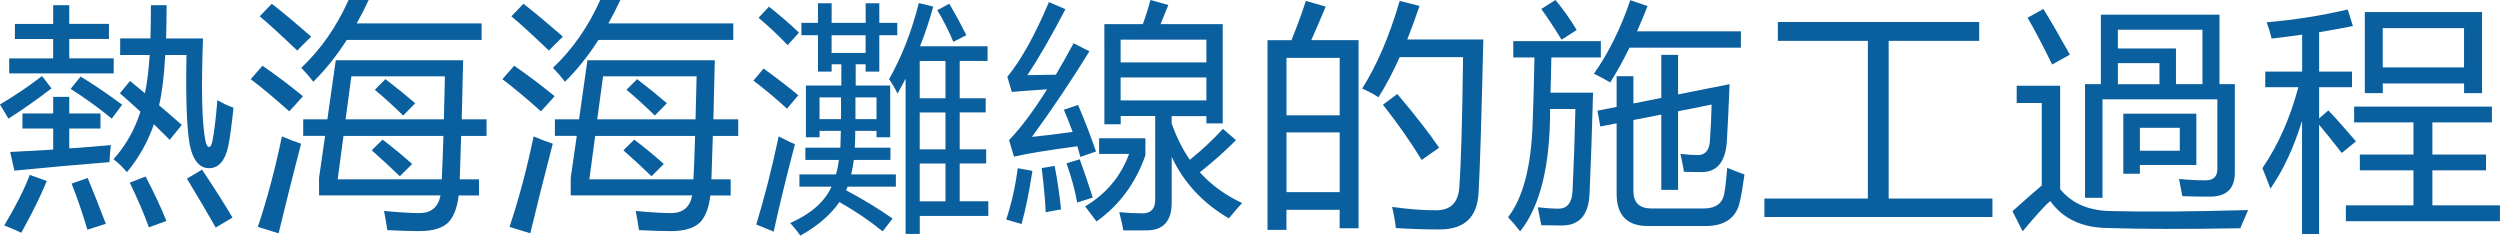
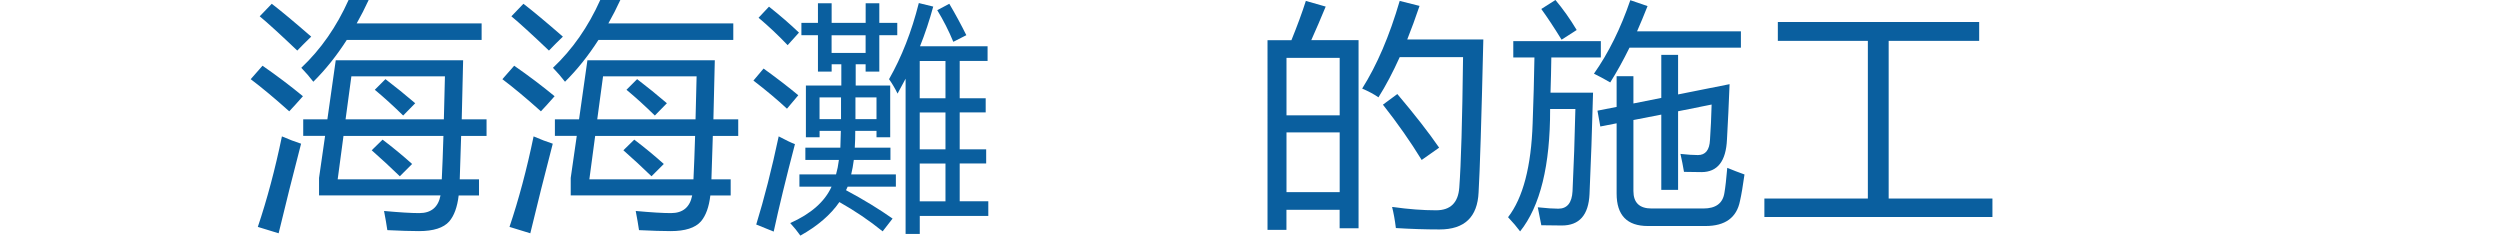
<svg xmlns="http://www.w3.org/2000/svg" id="_レイヤー_2" viewBox="0 0 516.54 48.68">
  <defs>
    <style>.cls-1{fill:#0a5f9f;}</style>
  </defs>
  <g id="_レイヤー_1-2">
-     <path class="cls-1" d="M8.69,15.72l1.95,2.54c-3,2.31-5.96,4.39-8.89,6.25l-1.76-2.93c2.9-1.69,5.79-3.65,8.69-5.86ZM6.15,36.13l3.52,1.27c-1.24,3.03-3,6.59-5.27,10.69-1.11-.52-2.28-1.03-3.52-1.51,2.41-4.04,4.17-7.52,5.27-10.45ZM1.9,12.06h9.08v-4H3.08v-3.12h7.91V1.07h3.32v3.86h8.2v3.12h-8.2v4h9.18v3.12H1.9v-3.12ZM2.1,31.4c3.06-.16,6.02-.33,8.89-.49v-4.35h-6.35v-3.12h6.35v-3.42h3.32v3.42h6.45v3.12h-6.45v4.1c3-.2,5.86-.42,8.59-.68-.13,1.24-.23,2.41-.29,3.52-6.87.55-13.41,1.14-19.63,1.76l-.88-3.86ZM14.6,18.36l2.05-2.54c2.44,1.46,5.31,3.4,8.59,5.81l-2.15,2.88c-2.73-2.25-5.57-4.3-8.5-6.15ZM14.79,37.94l3.32-1.17c1.01,2.41,2.26,5.57,3.76,9.47l-3.81,1.22c-1.07-3.61-2.17-6.79-3.27-9.52ZM31.15,1.07h3.27c0,2.47-.03,4.77-.1,6.88h7.62c-.39,10.77-.21,17.87.54,21.29.16.75.41,1.12.73,1.12.29,0,.52-.41.68-1.22.36-1.76.7-4.57,1.03-8.45,1.11.65,2.21,1.17,3.32,1.56-.36,3.55-.72,6.18-1.07,7.91-.65,3.06-1.99,4.59-4,4.59-1.73,0-2.96-1.25-3.71-3.76-.81-2.83-1.12-9.38-.93-19.63h-4.39c-.23,4.3-.65,7.76-1.27,10.4,1.63,1.37,3.19,2.72,4.69,4.05l-2.49,3.08c-1.07-1.07-2.17-2.15-3.27-3.22-1.24,3.61-3.09,6.92-5.57,9.91-.75-.91-1.68-1.81-2.78-2.69,2.51-2.77,4.36-6.04,5.57-9.81-1.37-1.27-2.78-2.54-4.25-3.81l2.1-2.54c1.04.88,2.07,1.73,3.08,2.54.46-2.21.78-4.85.98-7.91h-6.1v-3.42h6.25c.07-2.12.1-4.41.1-6.88ZM26.81,37.74l3.27-1.27c1.73,3.29,3.16,6.35,4.3,9.18l-3.61,1.32c-1.07-2.93-2.39-6.01-3.96-9.23ZM38.62,36.91l3.12-1.86c2.47,3.68,4.57,6.98,6.3,9.91l-3.47,2.05c-1.69-3-3.68-6.36-5.96-10.11Z" />
    <path class="cls-1" d="M51.8,16.36l2.44-2.78c3,2.08,5.78,4.18,8.35,6.3-1.17,1.33-2.12,2.38-2.83,3.12-2.9-2.6-5.55-4.82-7.96-6.64ZM53.27,46.88c1.92-5.7,3.58-11.93,4.98-18.7,1.43.62,2.75,1.12,3.96,1.51-1.66,6.38-3.21,12.55-4.64,18.51l-4.3-1.32ZM53.66,3.37l2.49-2.59c1.95,1.5,4.67,3.76,8.15,6.79-1.11,1.07-2.07,2.03-2.88,2.88-3.52-3.35-6.1-5.71-7.76-7.08ZM62.25,14.01c4.04-3.81,7.29-8.48,9.77-14.01h4.15c-.78,1.69-1.6,3.3-2.47,4.83h25.81v3.42h-27.86c-2.1,3.27-4.4,6.15-6.91,8.64-.75-.98-1.58-1.94-2.49-2.88ZM62.64,24.66h5l1.73-12.21h26.32c-.1,4.52-.2,8.59-.29,12.21h5.13v3.42h-5.25c-.1,3.52-.2,6.51-.29,8.98h3.98v3.32h-4.2c-.28,2.39-.93,4.18-1.95,5.37-1.17,1.33-3.25,2-6.25,2-1.69,0-3.87-.07-6.54-.2-.16-1.11-.39-2.43-.68-3.96,3.16.29,5.58.44,7.28.44,2.46,0,3.92-1.22,4.39-3.66h-25.1v-3.61l1.25-8.69h-4.52v-3.42ZM91.62,28.08h-20.65l-1.2,8.98h21.51c.13-2.67.24-5.66.34-8.98ZM91.94,15.77h-19.34l-1.2,8.89h20.31c.08-2.77.15-5.73.22-8.89ZM76.8,31.05l2.25-2.2c2.18,1.66,4.22,3.34,6.1,5.03l-2.54,2.54c-1.92-1.86-3.86-3.65-5.81-5.37ZM77.44,18.55l2.2-2.2c2.08,1.59,4.13,3.25,6.15,4.98l-2.49,2.54c-1.99-1.95-3.94-3.73-5.86-5.32Z" />
    <path class="cls-1" d="M103.8,16.36l2.44-2.78c3,2.08,5.78,4.18,8.35,6.3-1.17,1.33-2.12,2.38-2.83,3.12-2.9-2.6-5.55-4.82-7.96-6.64ZM105.27,46.88c1.92-5.7,3.58-11.93,4.98-18.7,1.43.62,2.75,1.12,3.96,1.51-1.66,6.38-3.21,12.55-4.64,18.51l-4.3-1.32ZM105.66,3.37l2.49-2.59c1.95,1.5,4.67,3.76,8.15,6.79-1.11,1.07-2.07,2.03-2.88,2.88-3.52-3.35-6.1-5.71-7.76-7.08ZM114.25,14.01c4.04-3.81,7.29-8.48,9.77-14.01h4.15c-.78,1.69-1.6,3.3-2.47,4.83h25.81v3.42h-27.86c-2.1,3.27-4.4,6.15-6.91,8.64-.75-.98-1.58-1.94-2.49-2.88ZM114.64,24.66h5l1.73-12.21h26.32c-.1,4.52-.2,8.59-.29,12.21h5.13v3.42h-5.25c-.1,3.52-.2,6.51-.29,8.98h3.98v3.32h-4.2c-.28,2.39-.93,4.18-1.95,5.37-1.17,1.33-3.25,2-6.25,2-1.69,0-3.87-.07-6.54-.2-.16-1.11-.39-2.43-.68-3.96,3.16.29,5.58.44,7.28.44,2.46,0,3.92-1.22,4.39-3.66h-25.1v-3.61l1.25-8.69h-4.52v-3.42ZM143.62,28.08h-20.65l-1.2,8.98h21.51c.13-2.67.24-5.66.34-8.98ZM143.94,15.77h-19.34l-1.2,8.89h20.31c.08-2.77.15-5.73.22-8.89ZM128.8,31.05l2.25-2.2c2.18,1.66,4.22,3.34,6.1,5.03l-2.54,2.54c-1.92-1.86-3.86-3.65-5.81-5.37ZM129.44,18.55l2.2-2.2c2.08,1.59,4.13,3.25,6.15,4.98l-2.49,2.54c-1.99-1.95-3.94-3.73-5.86-5.32Z" />
    <path class="cls-1" d="M157.76,14.16c2.8,2.02,5.19,3.86,7.18,5.52l-2.34,2.78c-1.99-1.86-4.3-3.79-6.93-5.81l2.1-2.49ZM160.88,28.17c1.46.78,2.59,1.32,3.37,1.61-1.86,7.1-3.32,13.12-4.39,18.07l-3.61-1.46c1.66-5.4,3.21-11.47,4.64-18.21ZM158.88,1.37c2.34,1.86,4.41,3.65,6.2,5.37l-2.34,2.59c-1.95-2.05-3.96-3.94-6.01-5.66l2.15-2.29ZM178.85.68h2.83v4.05h3.71v2.54h-3.71v7.52h-2.83v-1.51h-2.05v4.39h7.13v10.69h-2.83v-1.32h-4.39c0,1.2-.03,2.36-.1,3.47h7.37v2.54h-7.57c-.13,1.04-.31,2.03-.54,2.98h9.23v2.54h-9.96c-.1.2-.21.44-.34.73,3.65,1.95,6.85,3.91,9.62,5.86l-2.05,2.64c-2.73-2.21-5.71-4.23-8.94-6.05-1.82,2.64-4.51,4.95-8.06,6.93-.62-.88-1.32-1.74-2.1-2.59,4.3-1.92,7.15-4.43,8.54-7.52h-6.64v-2.54h7.57c.26-.91.46-1.9.59-2.98h-6.93v-2.54h7.23c.03-.59.07-1.74.1-3.47h-4.39v1.32h-2.83v-10.69h7.32v-4.39h-2v1.51h-2.83v-7.52h-3.42v-2.54h3.42V.68h2.83v4.05h7.03V.68ZM169.33,24.61h4.44v-4.49h-4.44v4.49ZM171.82,10.94h7.03v-3.66h-7.03v3.66ZM181.1,20.12h-4.35v4.49h4.35v-4.49ZM189.84.63l2.98.73c-.78,2.86-1.69,5.6-2.73,8.2h13.96v3.03h-5.76v7.71h5.37v2.93h-5.37v7.62h5.47v2.93h-5.47v7.81h5.91v3.03h-14.16v3.71h-2.93V16.26c-.55,1.04-1.11,2.07-1.66,3.08-.52-1.07-1.11-2.07-1.76-2.98,2.6-4.56,4.66-9.8,6.15-15.72ZM190.03,20.31h5.32v-7.71h-5.32v7.71ZM190.03,30.86h5.32v-7.62h-5.32v7.62ZM190.03,41.6h5.32v-7.81h-5.32v7.81ZM193.65,2.1l2.49-1.32c1.27,2.15,2.44,4.31,3.52,6.49l-2.69,1.37c-.94-2.28-2.05-4.46-3.32-6.54Z" />
-     <path class="cls-1" d="M213.32,35.3c-.68,4.39-1.43,8.06-2.25,10.99l-3.17-.93c1.11-3.35,1.9-6.88,2.39-10.6l3.03.54ZM212.3,15.53c1.79-.03,3.74-.07,5.86-.1,1.17-1.99,2.39-4.15,3.66-6.49l3.27,1.66c-3.58,5.83-7.54,11.72-11.87,17.68,2.34-.23,5.14-.57,8.4-1.03-.55-1.5-1.16-3.03-1.81-4.59l2.93-.98c1.33,3.09,2.57,6.3,3.71,9.62l-3.22,1.12c-.2-.72-.41-1.45-.63-2.2-6.15.81-10.51,1.53-13.09,2.15l-1.03-3.42c2.38-2.44,5-5.94,7.86-10.5-2.9.2-5.32.37-7.28.54l-.93-3.12c2.83-3.45,5.7-8.59,8.59-15.43l3.42,1.46c-2.93,5.6-5.55,10.14-7.86,13.62ZM217.91,34.28c.59,3.09,1.03,6.09,1.32,8.98l-3.17.59c-.1-2.34-.37-5.39-.83-9.13l2.69-.44ZM223.09,32.91c.88,2.38,1.77,5.01,2.69,7.91l-3.22,1.03c-.42-2.44-1.16-5.14-2.2-8.11l2.73-.83ZM227.09,31.79v-3.22h9.57v3.52c-2.02,5.76-5.39,10.32-10.11,13.67-.62-.85-1.4-1.89-2.34-3.12,4.33-2.57,7.36-6.18,9.08-10.84h-6.2ZM228.17,4.98h7.96c.59-1.59,1.11-3.25,1.56-4.98l3.71,1.03c-.55,1.4-1.09,2.72-1.61,3.96h12.84v20.51h-3.37v-1.51h-7.18v1.51c.98,2.8,2.23,5.31,3.76,7.52,2.47-1.99,4.75-4.12,6.84-6.4l2.69,2.34c-2.18,2.21-4.67,4.43-7.47,6.64,2.38,2.64,5.29,4.75,8.74,6.35-.94,1.01-1.86,2.07-2.73,3.17-5.37-3.12-9.31-7.36-11.82-12.7v9.42c0,3.84-1.73,5.76-5.18,5.76h-4.83c-.07-.62-.34-1.87-.83-3.76,1.79.16,3.39.24,4.79.24,1.76,0,2.64-.93,2.64-2.78v-17.33h-7.13v1.71h-3.37V4.98ZM249.26,8.2h-17.72v4.69h17.72v-4.69ZM231.54,20.75h17.72v-4.74h-17.72v4.74Z" />
    <path class="cls-1" d="M261.9,8.3h4.93c1.2-2.96,2.2-5.66,2.98-8.11l4.1,1.17c-1.03,2.49-2.02,4.8-2.98,6.93h9.77v38.87h-3.91v-3.81h-10.99v4.15h-3.91V8.3ZM276.8,11.96h-10.99v11.87h10.99v-11.87ZM265.81,39.7h10.99v-12.35h-10.99v12.35ZM281.44,18.31c3.06-4.85,5.65-10.89,7.76-18.12l4.1,1.03c-.83,2.46-1.68,4.77-2.54,6.93h15.72c-.39,16.73-.72,27.26-.98,31.59-.23,5.11-2.91,7.67-8.06,7.67-2.96,0-5.97-.1-9.03-.29-.2-1.63-.46-3.08-.78-4.35h.15c3.25.46,6.23.68,8.94.68,2.96,0,4.56-1.56,4.79-4.69.36-4.85.62-13.83.78-26.95h-13.09c-1.42,3.14-2.88,5.91-4.39,8.3-.88-.62-2-1.22-3.37-1.81ZM285.73,21.63l2.98-2.2c3.61,4.26,6.49,7.96,8.64,11.08l-3.61,2.54c-2.31-3.78-4.98-7.58-8.01-11.43Z" />
    <path class="cls-1" d="M312.64,8.5h18.12v3.37h-10.23c-.03,2.34-.09,4.77-.17,7.28h8.79c-.2,7.62-.44,14.6-.73,20.95-.2,4.33-2.1,6.49-5.71,6.49-1.14,0-2.56-.02-4.25-.05-.2-1.07-.44-2.31-.73-3.71,1.86.2,3.27.29,4.25.29,1.82,0,2.8-1.21,2.93-3.61.26-5.4.46-11.07.59-16.99h-5.22c.03,11.65-2.04,20.08-6.2,25.29-.65-.88-1.48-1.86-2.49-2.93,3.09-4,4.79-10.48,5.08-19.43.18-4.79.3-9.31.37-13.57h-4.37v-3.37ZM318.45,1.86l2.93-1.86c1.56,1.86,3.03,3.92,4.39,6.2l-3.12,2c-1.63-2.64-3.03-4.75-4.2-6.35ZM329.33,15.23c3.03-4.3,5.53-9.36,7.52-15.19l3.56,1.22c-.72,1.82-1.44,3.56-2.17,5.22h21.46v3.37h-23.02c-1.29,2.62-2.61,5.01-3.98,7.18-1.3-.75-2.43-1.35-3.37-1.81ZM343.25,11.33h3.47v8.18l10.64-2.12c-.16,4.1-.34,7.91-.54,11.43-.2,4.49-1.95,6.74-5.27,6.74-1.14,0-2.34-.02-3.61-.05-.2-1.2-.44-2.44-.73-3.71,1.46.16,2.67.24,3.61.24,1.56,0,2.39-1.04,2.49-3.12.16-2.34.28-4.79.34-7.32l-6.93,1.39v16.24h-3.47v-15.55l-5.76,1.12v14.67c0,2.41,1.25,3.61,3.76,3.61h10.69c2.57,0,4.02-1.07,4.35-3.22.2-1.14.39-2.86.59-5.18,1.17.49,2.36.94,3.56,1.37-.33,2.34-.63,4.17-.93,5.47-.68,3.45-3.06,5.18-7.13,5.18h-11.91c-4.3,0-6.45-2.23-6.45-6.69v-14.53l-3.37.66-.59-3.27,3.96-.78v-6.35h3.47v5.64l5.76-1.15v-8.89Z" />
    <path class="cls-1" d="M364.54,41.02h21.39V8.45h-18.6v-3.91h41.6v3.91h-18.7v32.57h21.44v3.81h-47.12v-3.81Z" />
-     <path class="cls-1" d="M435.83,43.6c7.39.2,16.94.13,28.66-.2-.55,1.3-1.09,2.55-1.61,3.76-11.23.2-20.39.18-27.49-.05-5.24-.07-9.16-1.92-11.77-5.57-.94.75-2.85,2.83-5.71,6.25l-2.1-4.15c2.05-1.86,4.07-3.63,6.05-5.32v-17.04h-5.18v-3.56h8.98v21.34c2.34,2.9,5.73,4.41,10.16,4.54ZM422.2,1.86c1.3,2.08,3.12,5.22,5.47,9.42l-3.66,2.05c-1.89-3.87-3.58-7.1-5.08-9.67l3.27-1.81ZM434.41,40.87h-3.61v-23.49h3.27V3.03h24.51v14.36h3.17v18.31c0,3.29-1.73,4.93-5.18,4.93-2.05,0-3.94-.03-5.66-.1-.2-.91-.42-2.1-.68-3.56,1.82.2,3.65.29,5.47.29,1.63,0,2.44-.78,2.44-2.34v-14.4h-23.73v20.36ZM455.06,6.15h-17.48v3.86h12.01v7.37h5.47V6.15ZM446.18,13.04h-8.59v4.35h8.59v-4.35ZM438.71,23.49h15.09v10.6h-11.67v1.81h-3.42v-12.4ZM450.38,31.15v-4.74h-8.25v4.74h8.25Z" />
-     <path class="cls-1" d="M467.46,34.72c3.22-4.7,5.7-10.27,7.42-16.7h-6.84v-3.22h7.62v-7.64c-2.05.29-4.15.56-6.3.81-.26-1.11-.6-2.23-1.03-3.37,5.53-.46,11.12-1.33,16.75-2.64l1.07,3.42c-2.26.46-4.59.88-6.98,1.27v8.15h6.79v3.22h-6.79v6.45l1.9-1.66c1.3,1.33,3.21,3.47,5.71,6.4l-2.93,2.39c-1.89-2.41-3.45-4.35-4.69-5.83v22.58h-3.52v-23.39c-1.73,5.6-3.91,10.27-6.54,14.01-.52-1.4-1.07-2.82-1.66-4.25ZM484.7,42.43h13.96v-7.23h-11.08v-3.27h11.08v-6.64h-12.26v-3.27h28.47v3.27h-12.3v6.64h11.08v3.27h-11.08v7.23h13.96v3.27h-31.84v-3.27ZM488.61,2.49h24.22v16.75h-3.71v-2h-16.8v2h-3.71V2.49ZM509.11,5.81h-16.8v8.11h16.8V5.81Z" />
  </g>
</svg>